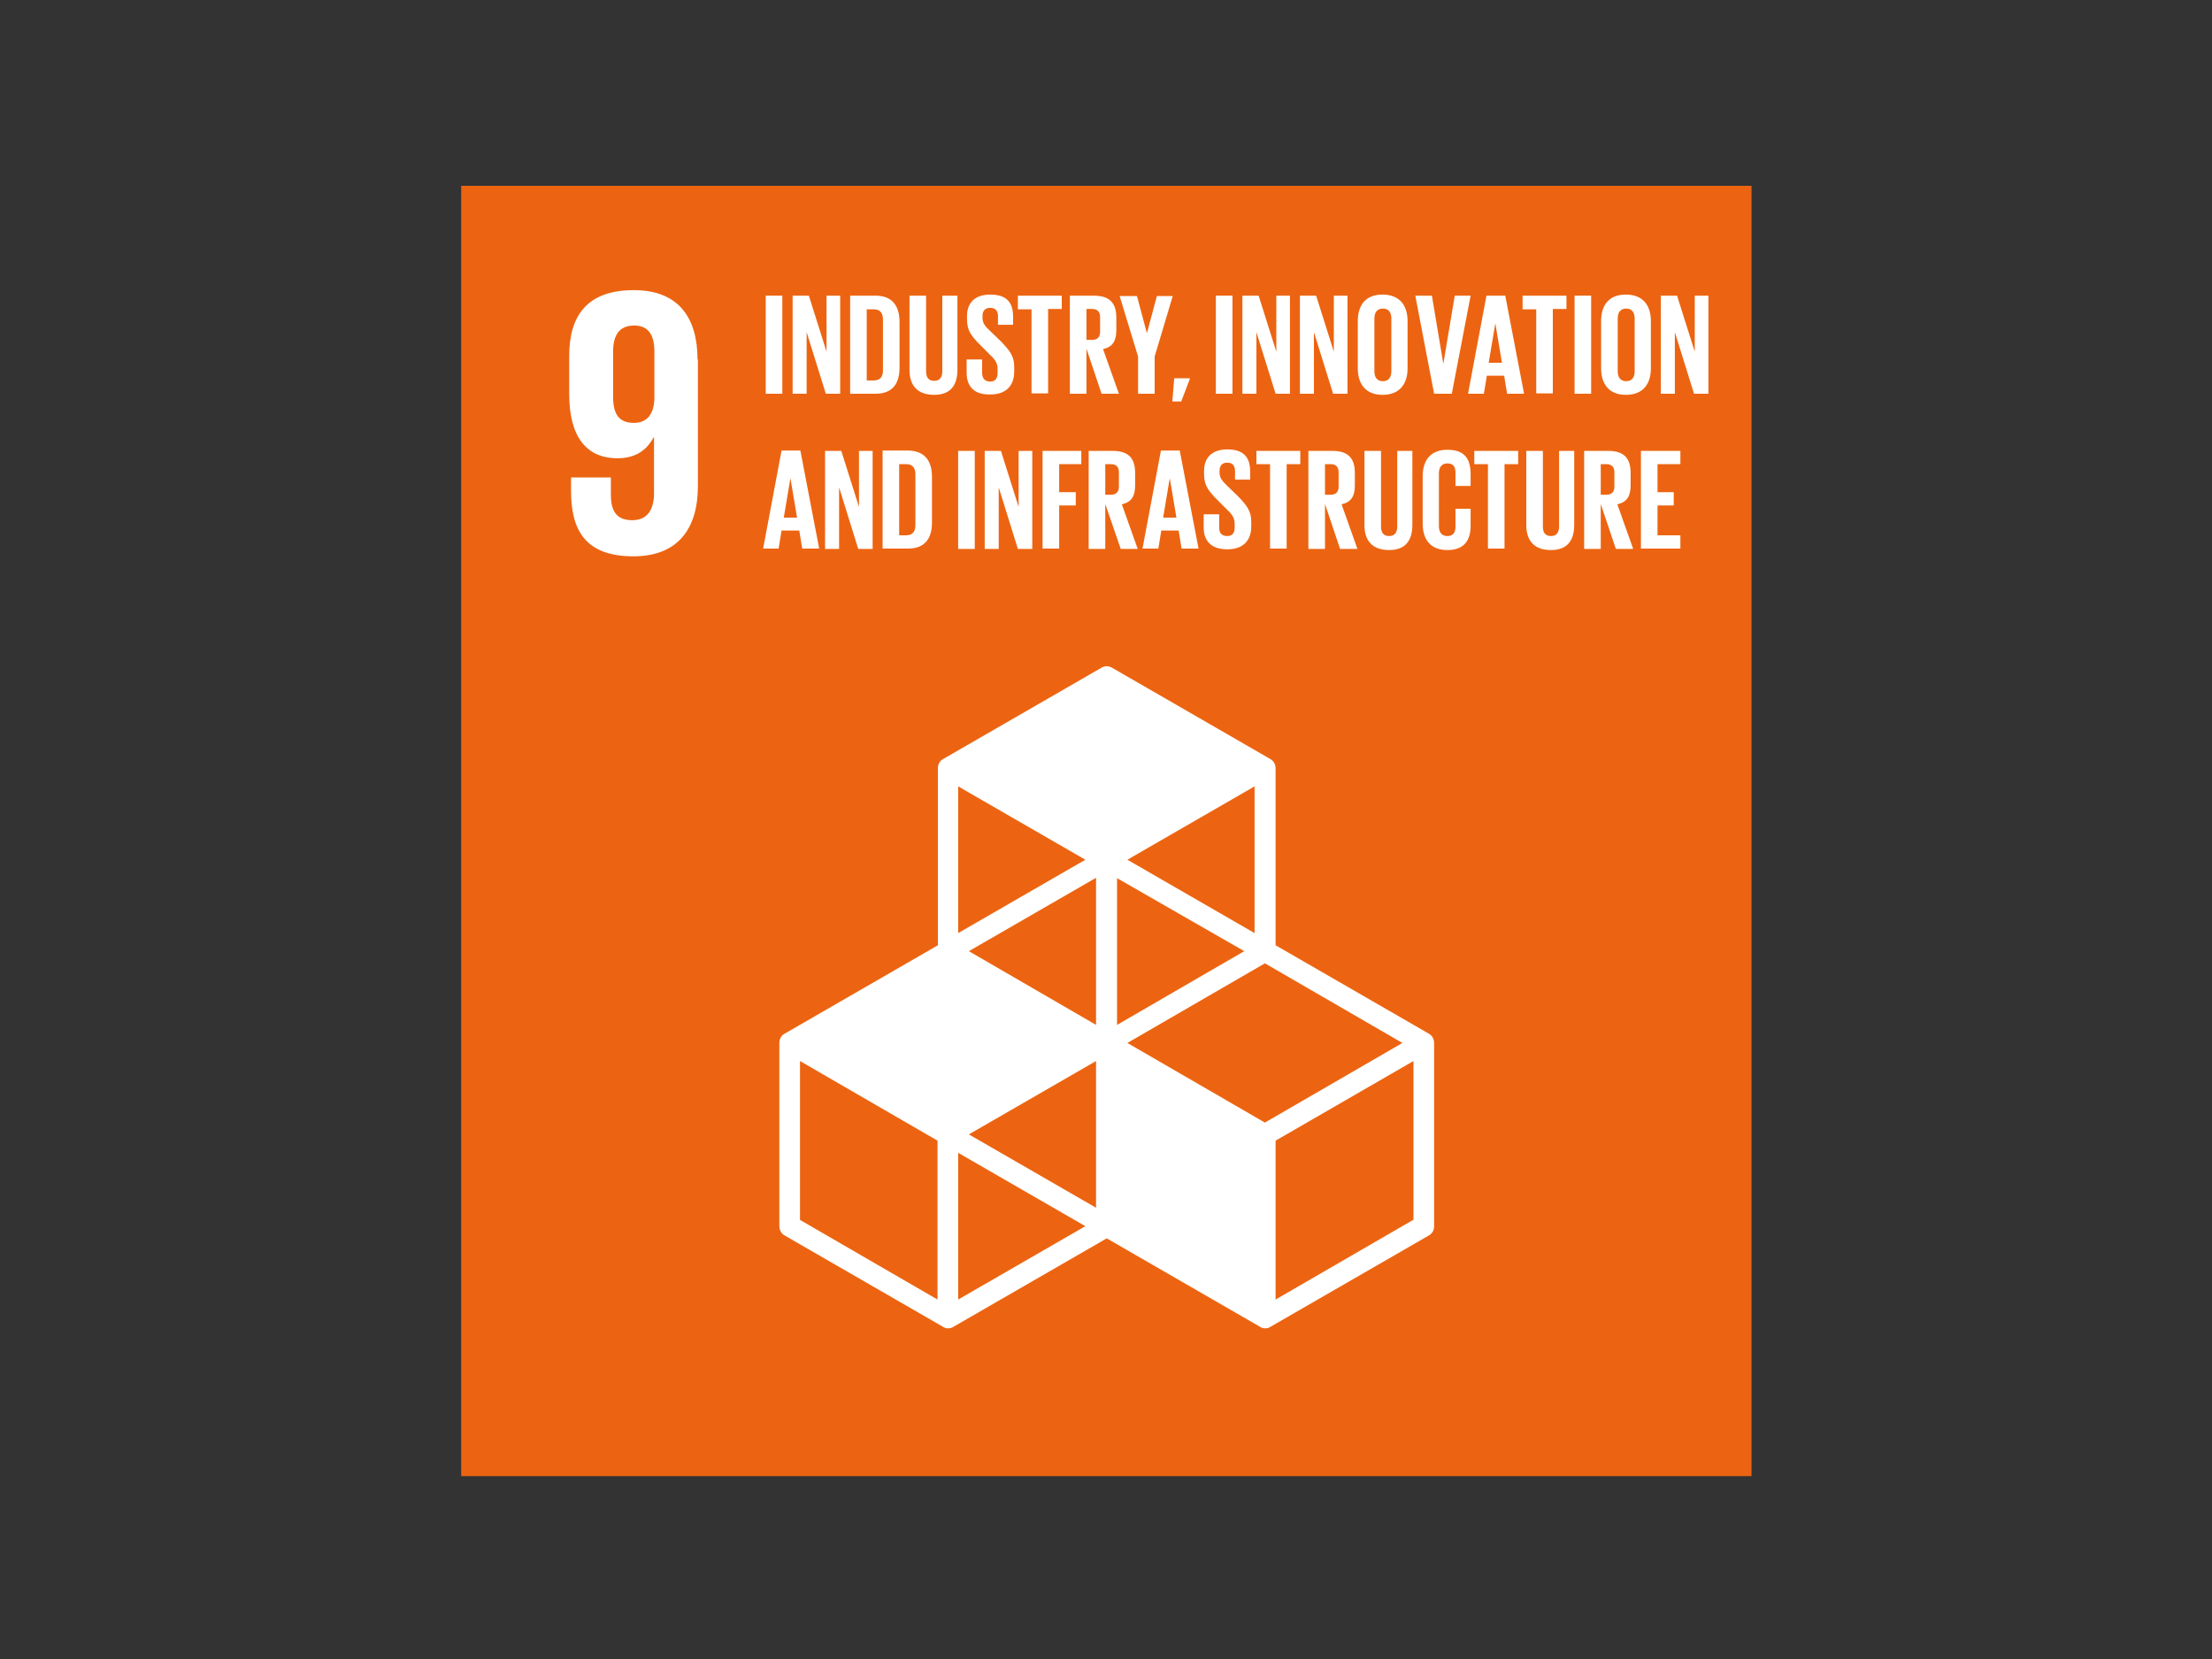
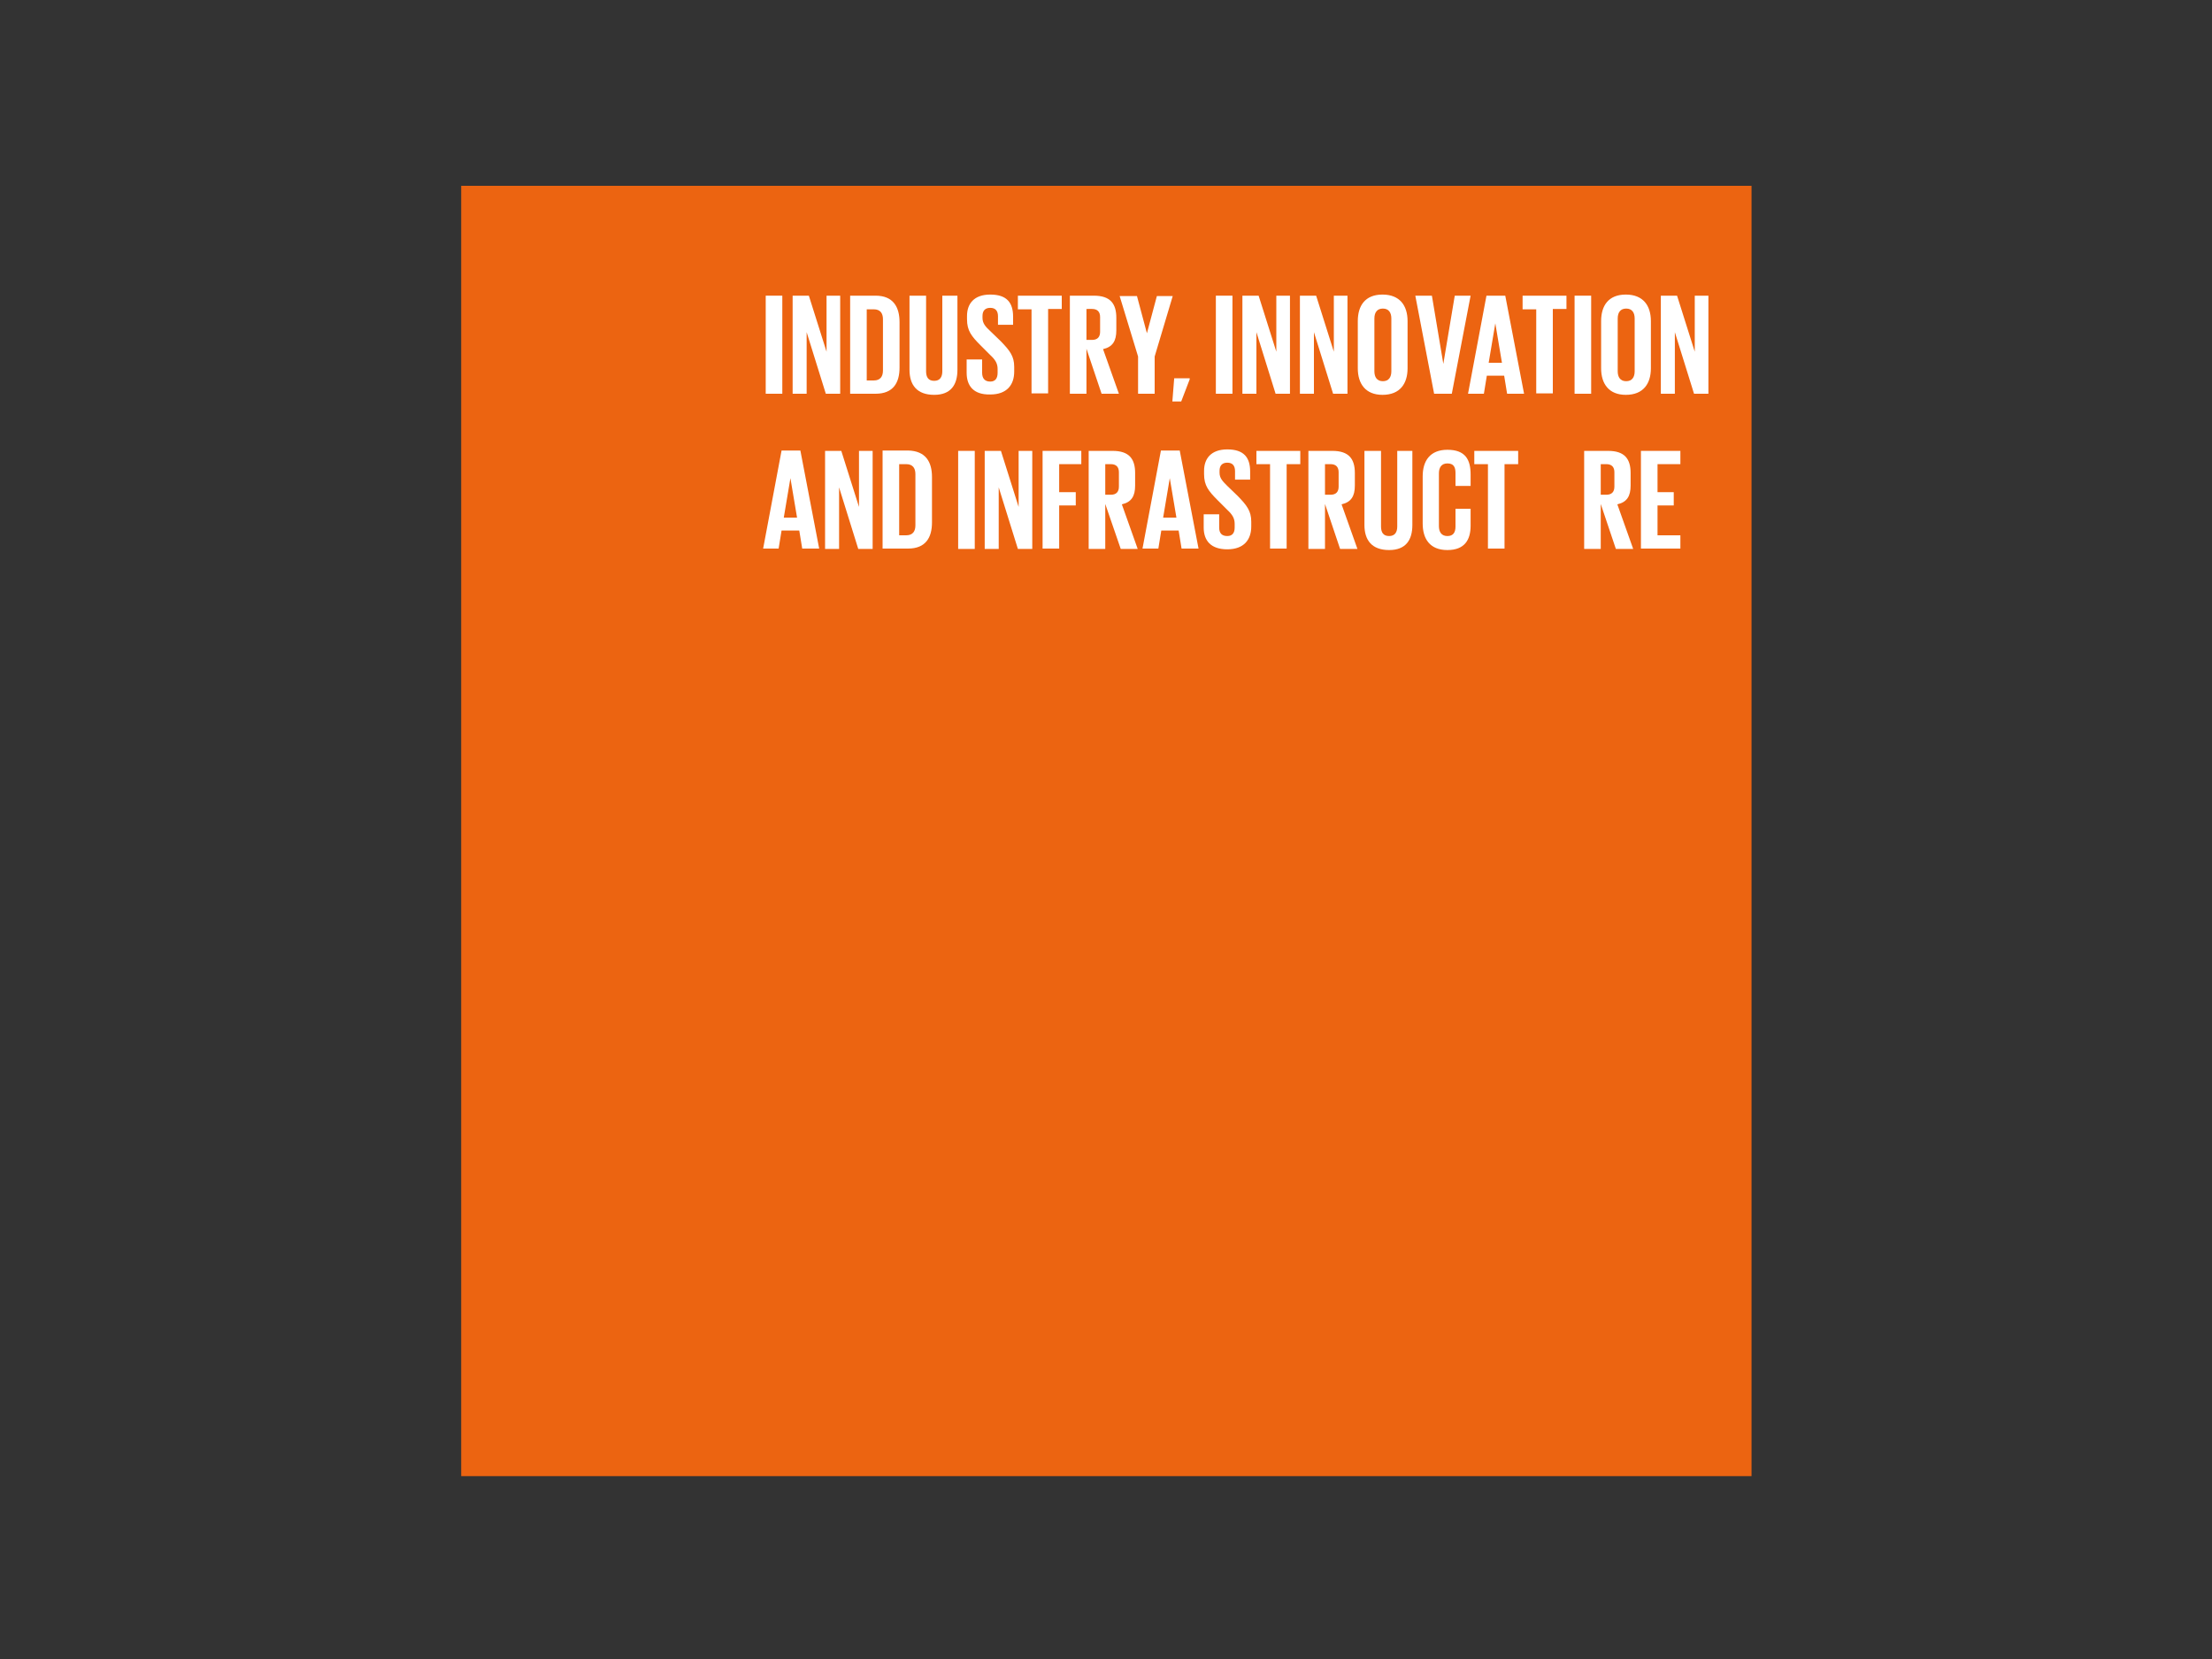
<svg xmlns="http://www.w3.org/2000/svg" version="1.0" id="katman_1" x="0px" y="0px" viewBox="0 0 600 450" style="enable-background:new 0 0 600 450;" xml:space="preserve">
  <rect x="0" y="0" width="600" height="450" fill="#333333" stroke="none" />
  <style type="text/css"> .st0{fill:#EC6411;} .st1{fill:#FFFFFF;} </style>
  <rect x="125.1" y="50.4" class="st0" width="350" height="350" />
-   <path class="st1" d="M189.2,97.5c0-10.9-4.8-18.8-17.3-18.8c-12.6,0-17.5,6.9-17.5,17.8v10.4c0,11.5,4.6,17.4,13.1,17.4 c5,0,8-2.3,9.8-5.7h0.1v15.2c0,4.3-1.7,7.3-5.9,7.3c-4.3,0-5.8-2.5-5.8-6.9v-4.7h-10.8v3.7c0,10.4,3.7,17.7,16.9,17.7 c12.5,0,17.5-8,17.5-19V97.5z M177.5,108.3c-0.2,4-1.9,6.4-5.6,6.4c-4.1,0-5.6-2.5-5.6-7.1V95.4c0-4.5,1.7-7.1,5.7-7.1 c4,0,5.5,2.7,5.5,7.1V108.3z" />
-   <path class="st1" d="M387.6,280.4l-41.6-24v-48c0-1-0.5-2-1.4-2.5l-43-24.8c-0.9-0.5-2-0.5-2.8,0l-43,24.8c-0.9,0.5-1.4,1.4-1.4,2.5 v48l-41.6,24c-0.9,0.5-1.4,1.4-1.4,2.5v49.7c0,1,0.5,2,1.4,2.5l43,24.8c0.4,0.3,0.9,0.4,1.4,0.4c0.5,0,1-0.1,1.4-0.4l41.6-24 l41.6,24c0.4,0.3,0.9,0.4,1.4,0.4s1-0.1,1.4-0.4l43-24.8c0.9-0.5,1.4-1.4,1.4-2.5v-49.7C389,281.9,388.5,280.9,387.6,280.4z M297.3,327.6l-34.5-19.9l34.5-19.9V327.6z M337.5,258L303,278v-39.8L337.5,258z M297.3,278L262.8,258l34.5-19.9V278z M305.8,282.9 l37.3-21.6l37.3,21.6l-37.3,21.6L305.8,282.9z M340.3,253.1l-34.5-19.9l34.5-19.9V253.1z M294.4,233.2l-34.5,19.9v-39.8L294.4,233.2 z M254.3,352.5l-37.3-21.6v-43.1l37.3,21.6V352.5z M259.9,352.5v-39.8l34.5,19.9L259.9,352.5z M383.3,330.9L346,352.5v-43.1 l37.4-21.6V330.9z" />
  <g>
    <path class="st1" d="M207.7,80.2h4.5v26.6h-4.5V80.2z" />
    <path class="st1" d="M218.8,90.1v16.7H215V80.2h4.4l4.8,15.2V80.2h3.7v26.6H224L218.8,90.1z" />
    <path class="st1" d="M244,87.4v12.3c0,4.1-1.7,7.1-6.5,7.1h-6.9V80.2h6.9C242.3,80.2,244,83.3,244,87.4z M237,103.2 c1.8,0,2.5-1.1,2.5-2.7V86.6c0-1.6-0.7-2.7-2.5-2.7h-1.9v19.3H237z" />
    <path class="st1" d="M259.7,80.2v20.1c0,4.1-1.8,6.8-6.3,6.8c-4.7,0-6.7-2.7-6.7-6.8V80.2h4.5v20.5c0,1.6,0.6,2.6,2.2,2.6 c1.6,0,2.2-1.1,2.2-2.6V80.2H259.7z" />
    <path class="st1" d="M262.2,101.1v-3.6h4.2v3.6c0,1.5,0.7,2.4,2.2,2.4c1.4,0,2-0.9,2-2.4v-1c0-1.5-0.6-2.5-2-3.8l-2.6-2.6 c-2.5-2.5-3.7-4-3.7-7.1v-0.9c0-3.3,1.9-5.8,6.3-5.8c4.5,0,6.2,2.2,6.2,6v2.2h-4.1v-2.3c0-1.5-0.7-2.3-2.1-2.3 c-1.3,0-2.1,0.7-2.1,2.2v0.5c0,1.5,0.8,2.4,2.1,3.6l2.9,2.8c2.4,2.5,3.6,4,3.6,6.9v1.3c0,3.6-2,6.2-6.5,6.2 C264,107.1,262.2,104.6,262.2,101.1z" />
    <path class="st1" d="M276.1,80.2h11.9v3.6h-3.7v22.9h-4.5V83.9h-3.7V80.2z" />
    <path class="st1" d="M294.7,94.6v12.2h-4.5V80.2h6.5c4.5,0,6.1,2.2,6.1,6v3.4c0,2.9-1,4.5-3.6,5.1l4.3,12.1h-4.7L294.7,94.6z M294.7,83.9v8.3h1.5c1.5,0,2.2-0.8,2.2-2.2V86c0-1.4-0.7-2.2-2.2-2.2H294.7z" />
    <path class="st1" d="M313.2,96.7v10.1h-4.5V96.7l-5-16.4h4.7l2.7,10.1h0l2.7-10.1h4.3L313.2,96.7z" />
    <path class="st1" d="M322.7,102.9l-2.3,6H318l0.5-6.3h4.2V102.9z" />
    <path class="st1" d="M329.8,80.2h4.5v26.6h-4.5V80.2z" />
    <path class="st1" d="M340.8,90.1v16.7H337V80.2h4.4l4.8,15.2V80.2h3.7v26.6H346L340.8,90.1z" />
    <path class="st1" d="M356.4,90.1v16.7h-3.8V80.2h4.4l4.8,15.2V80.2h3.7v26.6h-3.9L356.4,90.1z" />
    <path class="st1" d="M368.3,99.9V87.1c0-4.2,2-7.2,6.7-7.2c4.7,0,6.8,3,6.8,7.2v12.8c0,4.1-2,7.2-6.8,7.2 C370.4,107.1,368.3,104.1,368.3,99.9z M377.4,100.7V86.4c0-1.6-0.7-2.7-2.3-2.7c-1.6,0-2.3,1.1-2.3,2.7v14.3c0,1.6,0.7,2.7,2.3,2.7 C376.7,103.4,377.4,102.3,377.4,100.7z" />
    <path class="st1" d="M398.9,80.2l-5.1,26.6H389l-5.1-26.6h4.5l3.1,18.5h0l3.1-18.5H398.9z" />
    <path class="st1" d="M398.2,106.8l5-26.6h5.1l5.1,26.6h-4.6l-0.8-4.9h-4.7l-0.8,4.9H398.2z M403.8,98.4h3.6l-1.8-10.7h0L403.8,98.4 z" />
    <path class="st1" d="M413,80.2h11.9v3.6h-3.7v22.9h-4.5V83.9H413V80.2z" />
    <path class="st1" d="M427.1,80.2h4.5v26.6h-4.5V80.2z" />
    <path class="st1" d="M434.3,99.9V87.1c0-4.2,2-7.2,6.7-7.2c4.7,0,6.8,3,6.8,7.2v12.8c0,4.1-2,7.2-6.8,7.2 C436.4,107.1,434.3,104.1,434.3,99.9z M443.4,100.7V86.4c0-1.6-0.7-2.7-2.3-2.7c-1.6,0-2.3,1.1-2.3,2.7v14.3c0,1.6,0.7,2.7,2.3,2.7 C442.7,103.4,443.4,102.3,443.4,100.7z" />
    <path class="st1" d="M454.3,90.1v16.7h-3.8V80.2h4.4l4.8,15.2V80.2h3.7v26.6h-3.9L454.3,90.1z" />
  </g>
  <g>
    <path class="st1" d="M207,148.8l5-26.6h5.1l5.1,26.6h-4.6l-0.8-4.9H212l-0.8,4.9H207z M212.6,140.4h3.6l-1.8-10.7h0L212.6,140.4z" />
    <path class="st1" d="M227.6,132.2v16.7h-3.8v-26.6h4.4l4.8,15.2v-15.2h3.7v26.6h-3.9L227.6,132.2z" />
    <path class="st1" d="M252.8,129.4v12.3c0,4.1-1.7,7.1-6.5,7.1h-6.9v-26.6h6.9C251.1,122.3,252.8,125.3,252.8,129.4z M245.8,145.2 c1.8,0,2.5-1.1,2.5-2.7v-13.9c0-1.6-0.7-2.7-2.5-2.7h-1.9v19.3H245.8z" />
    <path class="st1" d="M259.9,122.3h4.5v26.6h-4.5V122.3z" />
    <path class="st1" d="M270.9,132.2v16.7h-3.8v-26.6h4.4l4.8,15.2v-15.2h3.7v26.6h-3.9L270.9,132.2z" />
    <path class="st1" d="M282.8,122.3h10.5v3.6h-6v7.6h4.5v3.6h-4.5v11.7h-4.5V122.3z" />
    <path class="st1" d="M299.8,136.7v12.2h-4.5v-26.6h6.5c4.5,0,6.1,2.2,6.1,6v3.4c0,2.9-1,4.5-3.6,5.1l4.3,12.1H304L299.8,136.7z M299.8,125.9v8.3h1.5c1.5,0,2.2-0.8,2.2-2.2v-3.9c0-1.4-0.7-2.2-2.2-2.2H299.8z" />
    <path class="st1" d="M309.9,148.8l5-26.6h5.1l5.1,26.6h-4.6l-0.8-4.9H315l-0.8,4.9H309.9z M315.5,140.4h3.6l-1.8-10.7h0 L315.5,140.4z" />
    <path class="st1" d="M326.5,143.1v-3.6h4.2v3.6c0,1.5,0.7,2.3,2.2,2.3c1.4,0,2-0.9,2-2.3v-1c0-1.5-0.6-2.5-2-3.8l-2.6-2.6 c-2.5-2.5-3.7-4-3.7-7.1v-0.9c0-3.3,1.9-5.8,6.3-5.8c4.5,0,6.2,2.2,6.2,6v2.2H335v-2.3c0-1.5-0.7-2.3-2.1-2.3 c-1.3,0-2.1,0.7-2.1,2.2v0.5c0,1.5,0.8,2.3,2.1,3.6l2.9,2.8c2.4,2.5,3.6,4,3.6,6.9v1.3c0,3.6-2,6.2-6.5,6.2 S326.5,146.6,326.5,143.1z" />
    <path class="st1" d="M340.8,122.3h11.9v3.6h-3.7v22.9h-4.5v-22.9h-3.7V122.3z" />
    <path class="st1" d="M359.4,136.7v12.2h-4.5v-26.6h6.5c4.5,0,6.1,2.2,6.1,6v3.4c0,2.9-1,4.5-3.6,5.1l4.3,12.1h-4.7L359.4,136.7z M359.4,125.9v8.3h1.5c1.5,0,2.2-0.8,2.2-2.2v-3.9c0-1.4-0.7-2.2-2.2-2.2H359.4z" />
    <path class="st1" d="M383.1,122.3v20.1c0,4.1-1.8,6.8-6.3,6.8c-4.7,0-6.7-2.7-6.7-6.8v-20.1h4.5v20.5c0,1.6,0.6,2.6,2.2,2.6 c1.6,0,2.2-1.1,2.2-2.6v-20.5H383.1z" />
    <path class="st1" d="M385.9,142v-12.8c0-4.2,2-7.2,6.7-7.2c4.9,0,6.3,2.7,6.3,6.7v3.1h-4.1v-3.5c0-1.6-0.5-2.6-2.2-2.6 c-1.6,0-2.3,1.1-2.3,2.7v14.3c0,1.6,0.7,2.7,2.3,2.7c1.6,0,2.2-1,2.2-2.6V138h4.1v4.6c0,3.8-1.6,6.6-6.3,6.6 C387.8,149.2,385.9,146.1,385.9,142z" />
    <path class="st1" d="M399.9,122.3h11.9v3.6h-3.7v22.9h-4.5v-22.9h-3.7V122.3z" />
-     <path class="st1" d="M427,122.3v20.1c0,4.1-1.8,6.8-6.3,6.8c-4.7,0-6.7-2.7-6.7-6.8v-20.1h4.5v20.5c0,1.6,0.6,2.6,2.2,2.6 c1.6,0,2.2-1.1,2.2-2.6v-20.5H427z" />
    <path class="st1" d="M434.2,136.7v12.2h-4.5v-26.6h6.5c4.5,0,6.1,2.2,6.1,6v3.4c0,2.9-1,4.5-3.6,5.1l4.3,12.1h-4.7L434.2,136.7z M434.2,125.9v8.3h1.5c1.5,0,2.2-0.8,2.2-2.2v-3.9c0-1.4-0.7-2.2-2.2-2.2H434.2z" />
    <path class="st1" d="M445.1,122.3h10.7v3.6h-6.2v7.6h4.4v3.6h-4.4v8.1h6.2v3.6h-10.7V122.3z" />
  </g>
</svg>